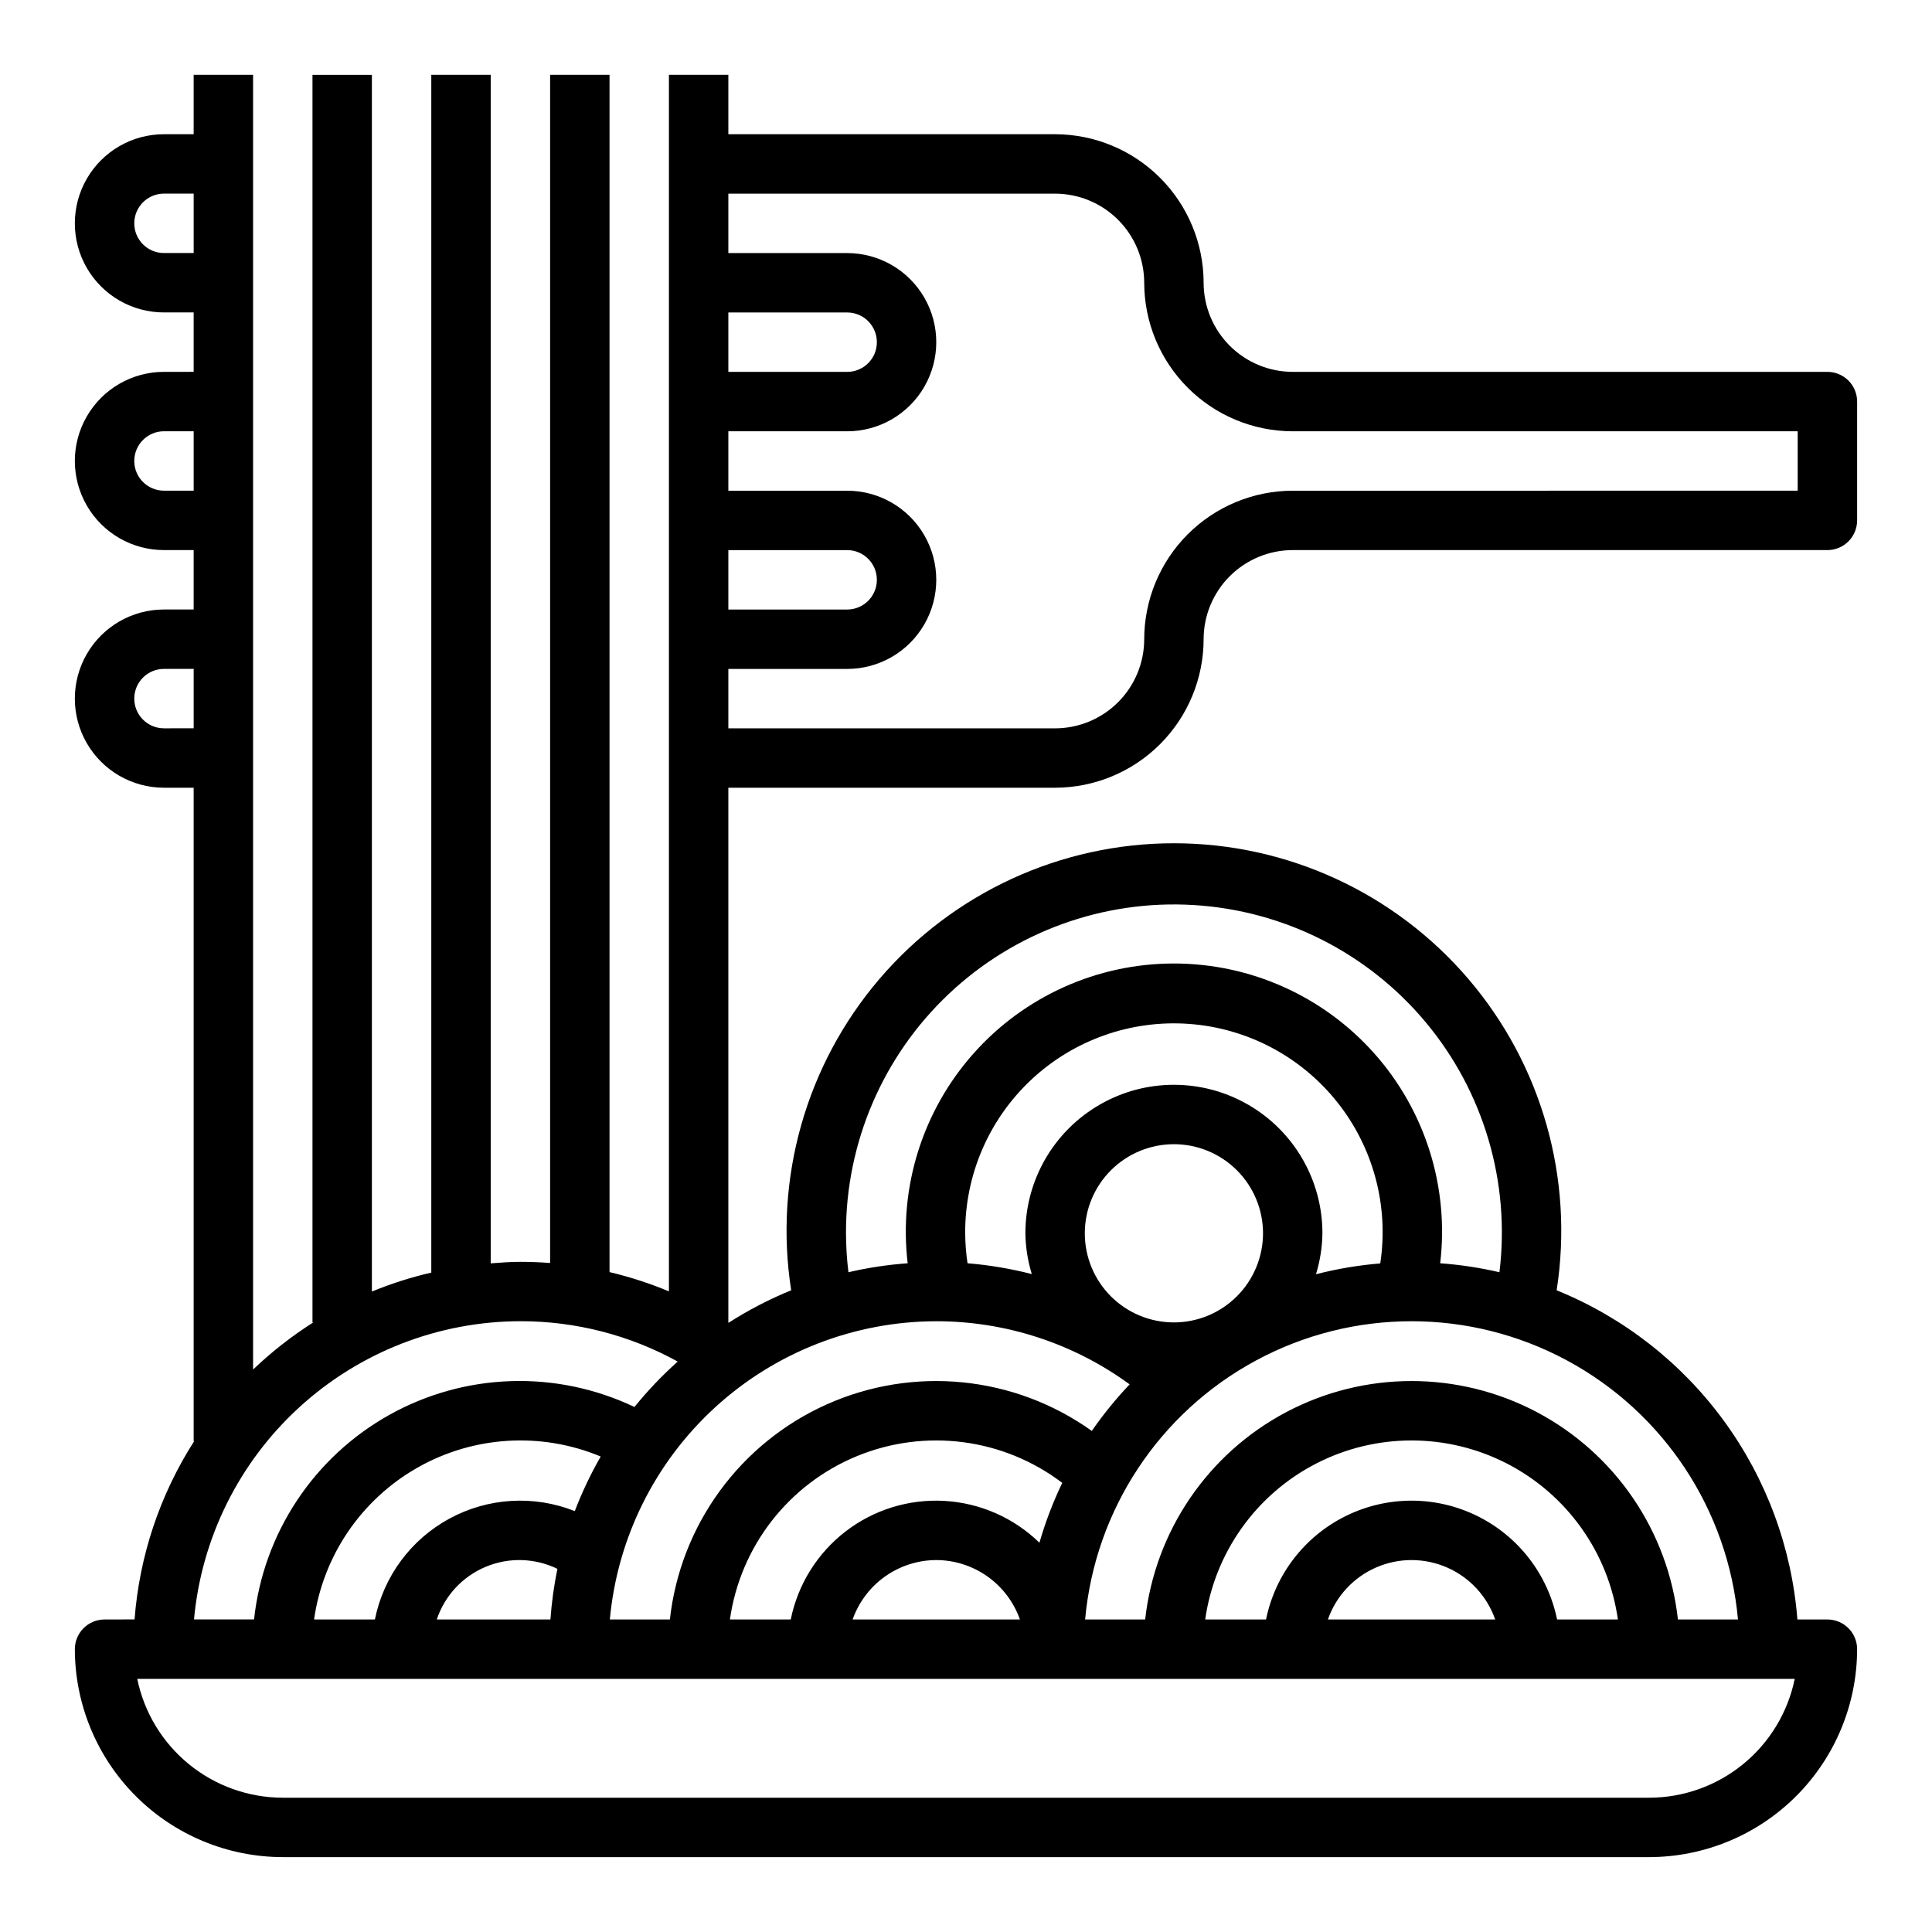
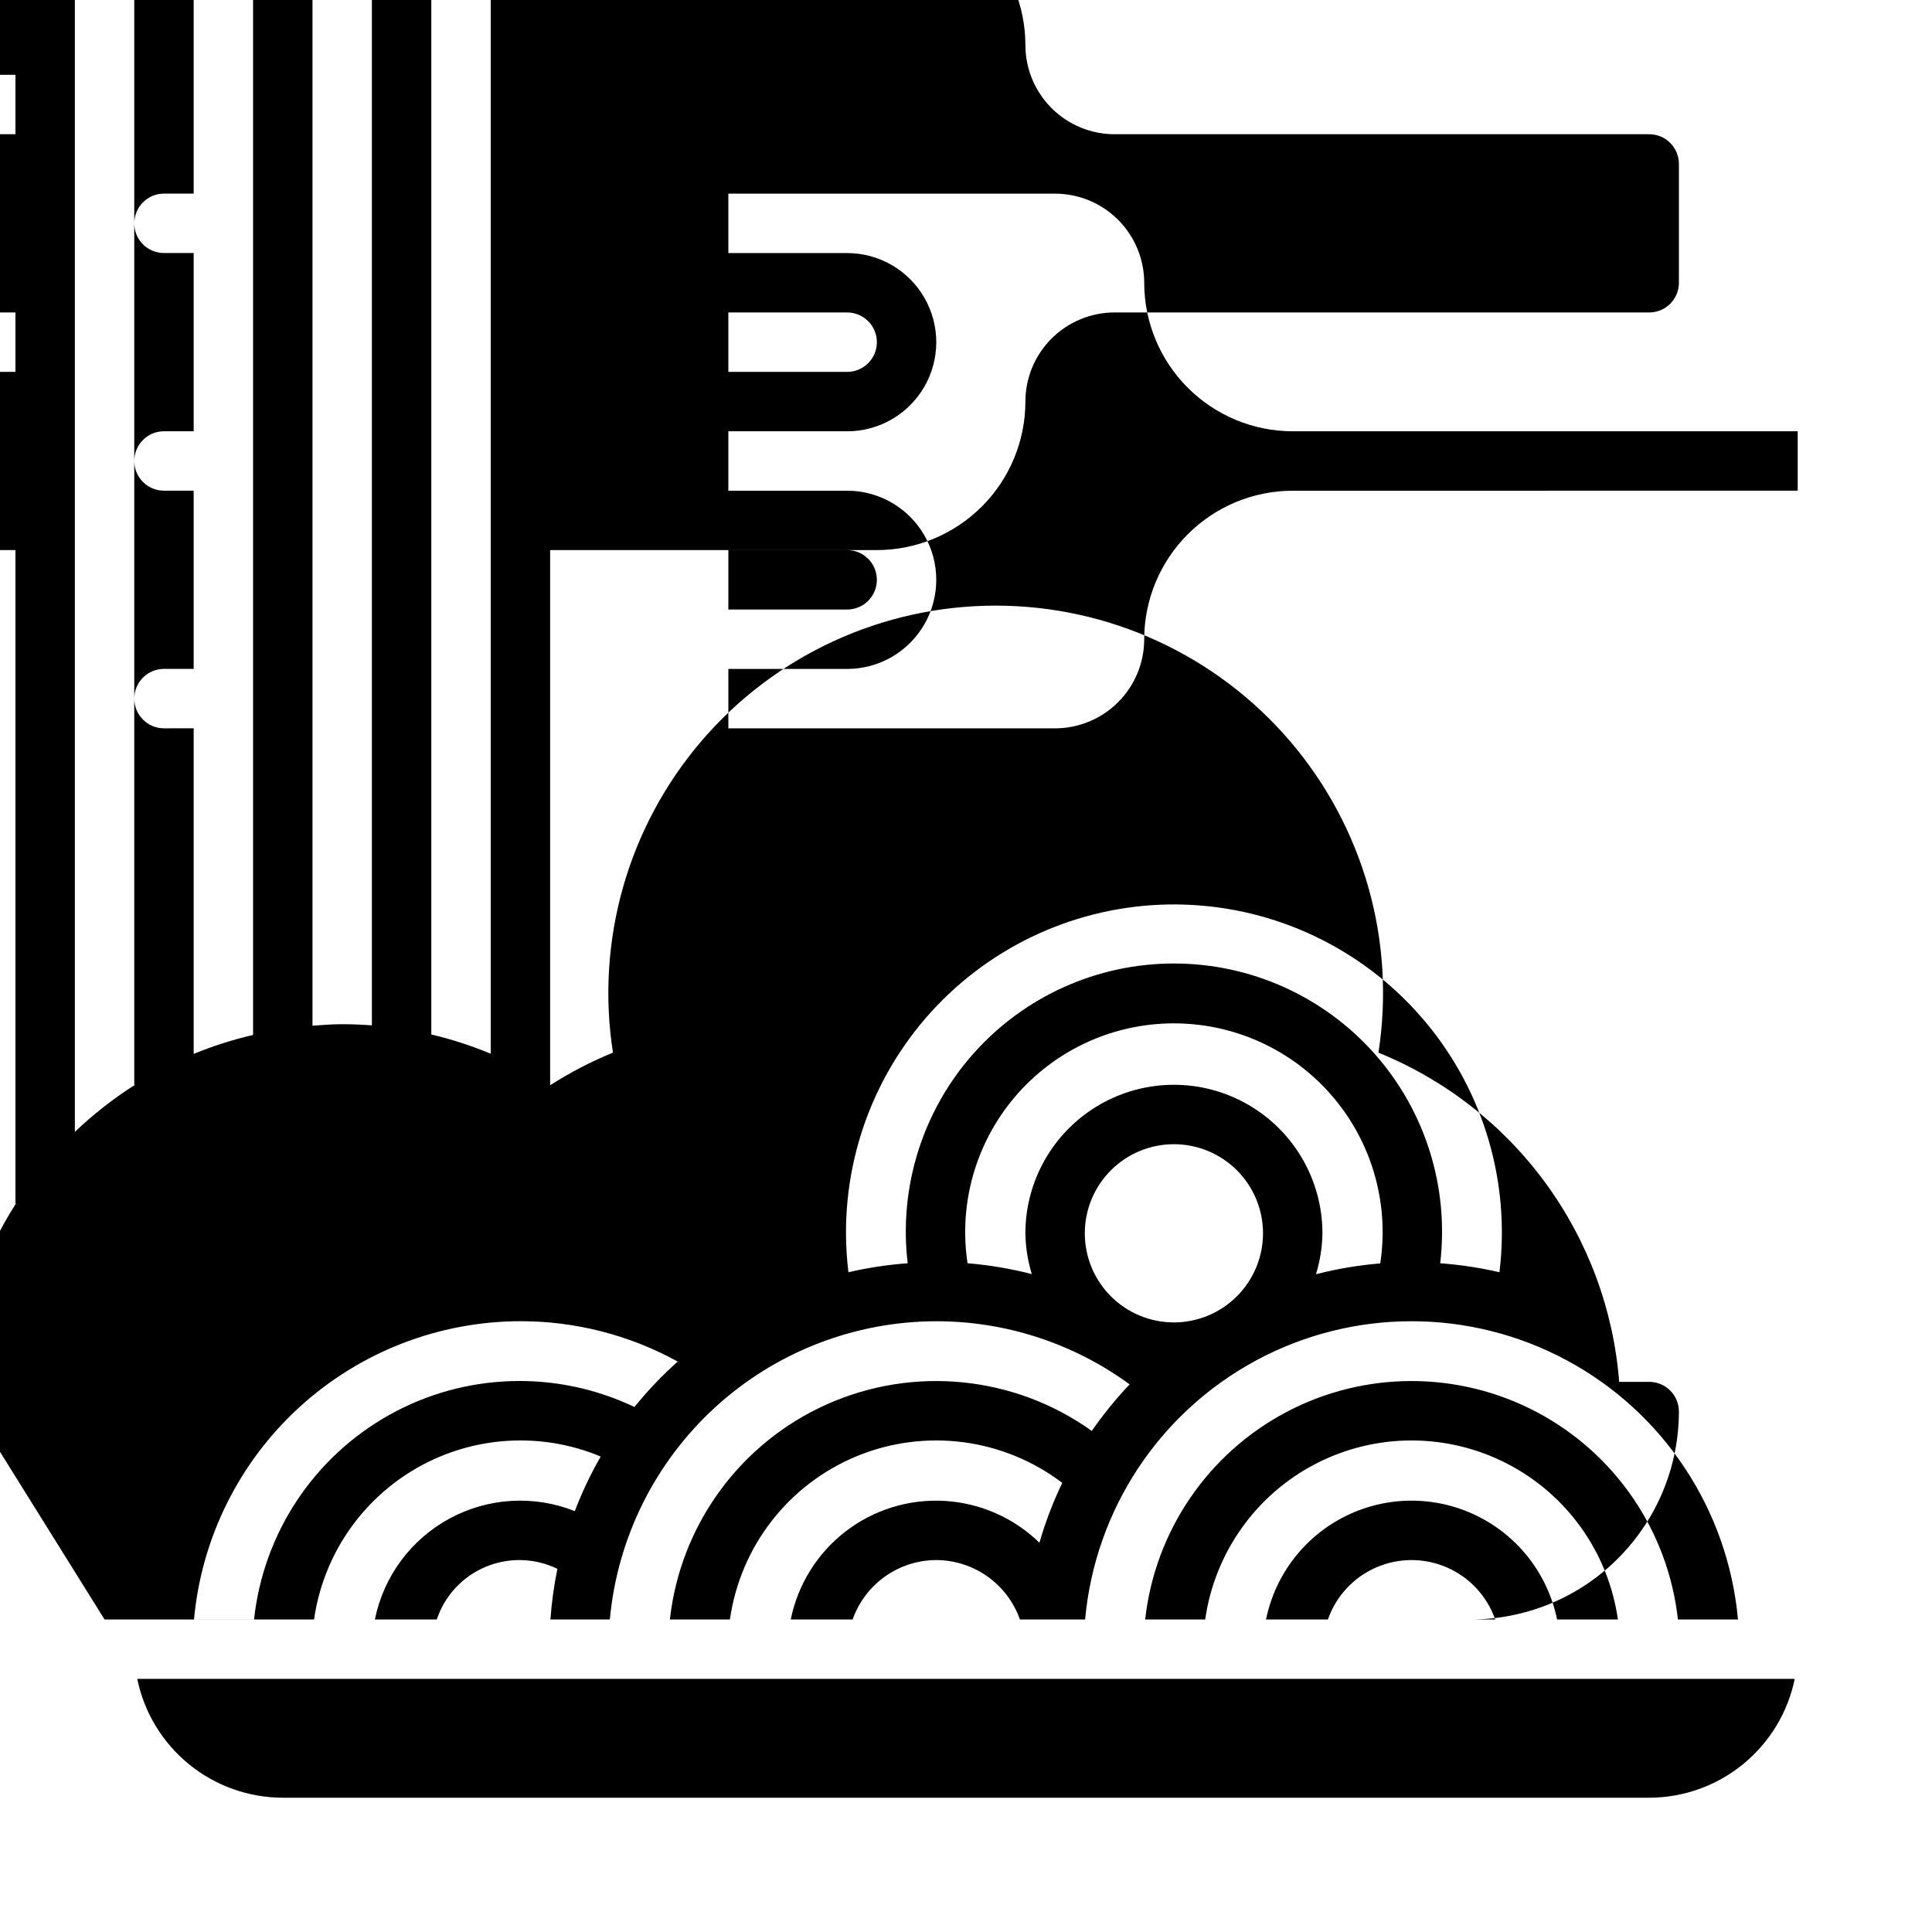
<svg xmlns="http://www.w3.org/2000/svg" fill="#000000" width="800px" height="800px" version="1.1" viewBox="144 144 512 512">
-   <path d="m171.71 573.18c-2.09 0-4.09 0.828-5.566 2.305-1.477 1.477-2.309 3.481-2.309 5.566 0.02 14.609 5.828 28.617 16.16 38.945 10.332 10.332 24.336 16.141 38.945 16.16h362.11c14.609-0.02 28.617-5.828 38.945-16.16 10.332-10.328 16.141-24.336 16.16-38.945 0-2.086-0.828-4.09-2.305-5.566-1.477-1.477-3.481-2.305-5.566-2.305h-7.957c-1.484-19.031-8.238-37.277-19.508-52.684-11.266-15.41-26.605-27.375-44.293-34.555 4.621-29.629-3.949-59.797-23.449-82.578-19.504-22.777-47.992-35.891-77.98-35.891-29.984 0-58.473 13.113-77.977 35.891-19.504 22.781-28.07 52.949-23.449 82.578-5.781 2.356-11.336 5.238-16.59 8.605l-0.062-0.039v-141.75h86.59c10.438-0.012 20.441-4.164 27.82-11.543 7.379-7.375 11.527-17.383 11.543-27.816 0.004-6.262 2.496-12.266 6.922-16.691 4.43-4.426 10.43-6.918 16.691-6.926h141.7c2.086 0 4.09-0.828 5.566-2.305 1.477-1.477 2.305-3.477 2.305-5.566v-31.488c0-2.086-0.828-4.09-2.305-5.566-1.477-1.477-3.481-2.305-5.566-2.305h-141.7c-6.262-0.008-12.262-2.496-16.691-6.926-4.426-4.426-6.918-10.43-6.922-16.691-0.016-10.434-4.164-20.438-11.543-27.816s-17.383-11.531-27.82-11.543h-86.59v-15.746h-15.746v322.4c-5.098-2.129-10.363-3.836-15.742-5.106v-317.29h-15.746v314.87c-2.609-0.195-5.231-0.297-7.871-0.301-2.656 0-5.266 0.199-7.871 0.398v-314.97h-15.746v317.42c-5.375 1.246-10.641 2.926-15.742 5.023v-322.44h-15.746v330.62h0.211c-5.715 3.633-11.059 7.816-15.953 12.492v-343.12h-15.746v15.746h-7.871c-8.438 0-16.234 4.5-20.453 11.809-4.219 7.305-4.219 16.309 0 23.617 4.219 7.305 12.016 11.805 20.453 11.805h7.871v15.742l-7.871 0.004c-8.438 0-16.234 4.5-20.453 11.809-4.219 7.305-4.219 16.309 0 23.613 4.219 7.309 12.016 11.809 20.453 11.809h7.871v15.742l-7.871 0.004c-8.438 0-16.234 4.5-20.453 11.809-4.219 7.305-4.219 16.309 0 23.613 4.219 7.309 12.016 11.809 20.453 11.809h7.871v173.18h0.129c-9.09 14.195-14.516 30.426-15.789 47.234zm251.9-377.86c6.262 0.008 12.266 2.5 16.691 6.926 4.43 4.43 6.918 10.43 6.926 16.691 0.012 10.438 4.164 20.441 11.543 27.82 7.379 7.379 17.383 11.527 27.816 11.539h133.82v15.742l-133.82 0.004c-10.434 0.012-20.438 4.164-27.816 11.543-7.379 7.375-11.531 17.383-11.543 27.816-0.008 6.262-2.496 12.266-6.926 16.691-4.426 4.426-10.43 6.918-16.691 6.926h-86.59v-15.746h31.488c8.438 0 16.23-4.5 20.449-11.809 4.219-7.305 4.219-16.309 0-23.613-4.219-7.309-12.012-11.809-20.449-11.809h-31.488v-15.746h31.488c8.438 0 16.23-4.5 20.449-11.809 4.219-7.305 4.219-16.309 0-23.613-4.219-7.309-12.012-11.809-20.449-11.809h-31.488v-15.746zm-86.59 110.21v-15.746h31.488c4.348 0 7.871 3.527 7.871 7.875 0 4.348-3.523 7.871-7.871 7.871zm0-62.977v-15.746h31.488c4.348 0 7.871 3.527 7.871 7.875s-3.523 7.871-7.871 7.871zm244.03 377.86h-362.11c-9.07-0.012-17.855-3.148-24.883-8.887-7.027-5.734-11.859-13.715-13.684-22.602h439.25c-1.828 8.887-6.66 16.867-13.688 22.602-7.023 5.738-15.812 8.875-24.883 8.887zm-188.93-126.27c18.426-0.004 36.371 5.856 51.246 16.727-3.656 3.852-7.008 7.977-10.027 12.34-20.496-14.641-47.219-17.32-70.219-7.043-22.996 10.277-38.824 31.973-41.594 57.012h-15.914c1.984-21.582 11.953-41.648 27.953-56.266 16-14.621 36.883-22.738 58.555-22.77zm7.664-23.301c-0.09-15.422 6.262-30.184 17.523-40.719s26.41-15.895 41.789-14.777c15.383 1.113 29.602 8.602 39.223 20.652 9.625 12.051 13.781 27.574 11.465 42.82-5.75 0.473-11.449 1.434-17.039 2.871 1.082-3.516 1.66-7.168 1.711-10.848 0-14.062-7.5-27.059-19.68-34.086-12.176-7.031-27.18-7.031-39.359 0-12.176 7.027-19.68 20.023-19.68 34.086 0.055 3.66 0.625 7.297 1.699 10.801-5.59-1.434-11.285-2.391-17.031-2.867-0.395-2.625-0.602-5.277-0.621-7.934zm55.312 23.613c-6.262 0-12.27-2.484-16.699-6.914-4.426-4.43-6.914-10.438-6.914-16.699 0-6.266 2.488-12.27 6.914-16.699 4.43-4.43 10.438-6.918 16.699-6.918 6.266 0 12.27 2.488 16.699 6.918 4.43 4.43 6.918 10.434 6.918 16.699-0.008 6.262-2.496 12.262-6.926 16.691-4.426 4.426-10.43 6.918-16.691 6.922zm-101.54 78.723h-16.121c2.758-19.383 15.57-35.855 33.68-43.297 18.105-7.441 38.797-4.742 54.391 7.094-2.453 5.109-4.477 10.414-6.047 15.859-6.773-6.598-15.699-10.531-25.137-11.078-9.441-0.547-18.762 2.328-26.25 8.102-7.488 5.773-12.641 14.051-14.516 23.32zm38.562-15.746c4.871 0.016 9.613 1.539 13.582 4.356 3.969 2.82 6.969 6.797 8.586 11.391h-44.332c1.617-4.594 4.617-8.57 8.586-11.391 3.969-2.816 8.711-4.34 13.578-4.356zm-102.25 15.746h-30.121c2.106-6.297 6.824-11.379 12.945-13.949 6.125-2.57 13.059-2.375 19.027 0.531-0.914 4.426-1.531 8.91-1.852 13.418zm6.461-28.719h-0.004c-10.812-4.293-22.973-3.57-33.199 1.977-10.23 5.543-17.473 15.336-19.777 26.742h-16.121c2.414-16.926 12.527-31.777 27.391-40.227 14.859-8.449 32.797-9.539 48.574-2.957-2.664 4.637-4.961 9.473-6.867 14.465zm260.31 28.719c-2.438-11.945-10.273-22.086-21.215-27.457-10.945-5.375-23.758-5.375-34.699 0-10.941 5.371-18.777 15.512-21.215 27.457h-16.121c2.523-17.703 13.461-33.094 29.352-41.293 15.895-8.199 34.773-8.199 50.664 0s26.832 23.59 29.355 41.293zm-16.398 0h-44.332c2.152-6.172 6.781-11.168 12.77-13.781 5.992-2.617 12.801-2.617 18.789 0 5.992 2.613 10.621 7.609 12.773 13.781zm64.344 0h-15.918c-2.594-23.371-16.586-43.941-37.371-54.941-20.781-10.996-45.66-10.996-66.445 0-20.781 11-34.773 31.57-37.371 54.941h-15.914c2.629-29.055 19.668-54.852 45.359-68.672 25.691-13.82 56.605-13.82 82.297 0 25.695 13.82 42.73 39.617 45.359 68.672zm-236.39-102.34c-0.066-23.992 9.785-46.941 27.223-63.414 17.438-16.477 40.91-25.012 64.855-23.582 23.949 1.426 46.238 12.688 61.598 31.117 15.355 18.43 22.41 42.391 19.496 66.199-5.164-1.199-10.414-1.996-15.703-2.379 2.394-20.164-3.949-40.391-17.434-55.574-13.484-15.18-32.82-23.867-53.129-23.867-20.305 0-39.641 8.688-53.125 23.867-13.484 15.184-19.832 35.41-17.434 55.574-5.289 0.383-10.539 1.18-15.703 2.379-0.418-3.426-0.633-6.871-0.645-10.32zm-180.74-259.78c-4.348 0-7.871-3.523-7.871-7.871 0-4.348 3.523-7.875 7.871-7.875h7.871v15.746zm0 62.977c-4.348 0-7.871-3.523-7.871-7.871 0-4.348 3.523-7.875 7.871-7.875h7.871v15.742zm0 62.977c-4.348 0-7.871-3.527-7.871-7.875 0-4.348 3.523-7.871 7.871-7.871h7.871v15.742zm94.465 157.12c14.574-0.012 28.914 3.668 41.68 10.695-4.137 3.699-7.973 7.727-11.465 12.039-20.711-9.875-44.926-9.094-64.957 2.094s-33.398 31.395-35.852 54.207h-15.914c1.98-21.582 11.949-41.648 27.953-56.266 16-14.621 36.883-22.738 58.555-22.77z" />
+   <path d="m171.71 573.18h362.11c14.609-0.02 28.617-5.828 38.945-16.16 10.332-10.328 16.141-24.336 16.16-38.945 0-2.086-0.828-4.09-2.305-5.566-1.477-1.477-3.481-2.305-5.566-2.305h-7.957c-1.484-19.031-8.238-37.277-19.508-52.684-11.266-15.41-26.605-27.375-44.293-34.555 4.621-29.629-3.949-59.797-23.449-82.578-19.504-22.777-47.992-35.891-77.98-35.891-29.984 0-58.473 13.113-77.977 35.891-19.504 22.781-28.07 52.949-23.449 82.578-5.781 2.356-11.336 5.238-16.59 8.605l-0.062-0.039v-141.75h86.59c10.438-0.012 20.441-4.164 27.82-11.543 7.379-7.375 11.527-17.383 11.543-27.816 0.004-6.262 2.496-12.266 6.922-16.691 4.43-4.426 10.43-6.918 16.691-6.926h141.7c2.086 0 4.09-0.828 5.566-2.305 1.477-1.477 2.305-3.477 2.305-5.566v-31.488c0-2.086-0.828-4.09-2.305-5.566-1.477-1.477-3.481-2.305-5.566-2.305h-141.7c-6.262-0.008-12.262-2.496-16.691-6.926-4.426-4.426-6.918-10.43-6.922-16.691-0.016-10.434-4.164-20.438-11.543-27.816s-17.383-11.531-27.82-11.543h-86.59v-15.746h-15.746v322.4c-5.098-2.129-10.363-3.836-15.742-5.106v-317.29h-15.746v314.87c-2.609-0.195-5.231-0.297-7.871-0.301-2.656 0-5.266 0.199-7.871 0.398v-314.97h-15.746v317.42c-5.375 1.246-10.641 2.926-15.742 5.023v-322.44h-15.746v330.62h0.211c-5.715 3.633-11.059 7.816-15.953 12.492v-343.12h-15.746v15.746h-7.871c-8.438 0-16.234 4.5-20.453 11.809-4.219 7.305-4.219 16.309 0 23.617 4.219 7.305 12.016 11.805 20.453 11.805h7.871v15.742l-7.871 0.004c-8.438 0-16.234 4.5-20.453 11.809-4.219 7.305-4.219 16.309 0 23.613 4.219 7.309 12.016 11.809 20.453 11.809h7.871v15.742l-7.871 0.004c-8.438 0-16.234 4.5-20.453 11.809-4.219 7.305-4.219 16.309 0 23.613 4.219 7.309 12.016 11.809 20.453 11.809h7.871v173.18h0.129c-9.09 14.195-14.516 30.426-15.789 47.234zm251.9-377.86c6.262 0.008 12.266 2.5 16.691 6.926 4.43 4.43 6.918 10.43 6.926 16.691 0.012 10.438 4.164 20.441 11.543 27.82 7.379 7.379 17.383 11.527 27.816 11.539h133.82v15.742l-133.82 0.004c-10.434 0.012-20.438 4.164-27.816 11.543-7.379 7.375-11.531 17.383-11.543 27.816-0.008 6.262-2.496 12.266-6.926 16.691-4.426 4.426-10.43 6.918-16.691 6.926h-86.59v-15.746h31.488c8.438 0 16.23-4.5 20.449-11.809 4.219-7.305 4.219-16.309 0-23.613-4.219-7.309-12.012-11.809-20.449-11.809h-31.488v-15.746h31.488c8.438 0 16.23-4.5 20.449-11.809 4.219-7.305 4.219-16.309 0-23.613-4.219-7.309-12.012-11.809-20.449-11.809h-31.488v-15.746zm-86.59 110.21v-15.746h31.488c4.348 0 7.871 3.527 7.871 7.875 0 4.348-3.523 7.871-7.871 7.871zm0-62.977v-15.746h31.488c4.348 0 7.871 3.527 7.871 7.875s-3.523 7.871-7.871 7.871zm244.03 377.86h-362.11c-9.07-0.012-17.855-3.148-24.883-8.887-7.027-5.734-11.859-13.715-13.684-22.602h439.25c-1.828 8.887-6.66 16.867-13.688 22.602-7.023 5.738-15.812 8.875-24.883 8.887zm-188.93-126.27c18.426-0.004 36.371 5.856 51.246 16.727-3.656 3.852-7.008 7.977-10.027 12.34-20.496-14.641-47.219-17.32-70.219-7.043-22.996 10.277-38.824 31.973-41.594 57.012h-15.914c1.984-21.582 11.953-41.648 27.953-56.266 16-14.621 36.883-22.738 58.555-22.77zm7.664-23.301c-0.09-15.422 6.262-30.184 17.523-40.719s26.41-15.895 41.789-14.777c15.383 1.113 29.602 8.602 39.223 20.652 9.625 12.051 13.781 27.574 11.465 42.82-5.75 0.473-11.449 1.434-17.039 2.871 1.082-3.516 1.66-7.168 1.711-10.848 0-14.062-7.5-27.059-19.68-34.086-12.176-7.031-27.18-7.031-39.359 0-12.176 7.027-19.68 20.023-19.68 34.086 0.055 3.66 0.625 7.297 1.699 10.801-5.59-1.434-11.285-2.391-17.031-2.867-0.395-2.625-0.602-5.277-0.621-7.934zm55.312 23.613c-6.262 0-12.27-2.484-16.699-6.914-4.426-4.43-6.914-10.438-6.914-16.699 0-6.266 2.488-12.27 6.914-16.699 4.43-4.43 10.438-6.918 16.699-6.918 6.266 0 12.27 2.488 16.699 6.918 4.43 4.43 6.918 10.434 6.918 16.699-0.008 6.262-2.496 12.262-6.926 16.691-4.426 4.426-10.43 6.918-16.691 6.922zm-101.54 78.723h-16.121c2.758-19.383 15.57-35.855 33.68-43.297 18.105-7.441 38.797-4.742 54.391 7.094-2.453 5.109-4.477 10.414-6.047 15.859-6.773-6.598-15.699-10.531-25.137-11.078-9.441-0.547-18.762 2.328-26.25 8.102-7.488 5.773-12.641 14.051-14.516 23.32zm38.562-15.746c4.871 0.016 9.613 1.539 13.582 4.356 3.969 2.82 6.969 6.797 8.586 11.391h-44.332c1.617-4.594 4.617-8.57 8.586-11.391 3.969-2.816 8.711-4.34 13.578-4.356zm-102.25 15.746h-30.121c2.106-6.297 6.824-11.379 12.945-13.949 6.125-2.57 13.059-2.375 19.027 0.531-0.914 4.426-1.531 8.91-1.852 13.418zm6.461-28.719h-0.004c-10.812-4.293-22.973-3.57-33.199 1.977-10.23 5.543-17.473 15.336-19.777 26.742h-16.121c2.414-16.926 12.527-31.777 27.391-40.227 14.859-8.449 32.797-9.539 48.574-2.957-2.664 4.637-4.961 9.473-6.867 14.465zm260.31 28.719c-2.438-11.945-10.273-22.086-21.215-27.457-10.945-5.375-23.758-5.375-34.699 0-10.941 5.371-18.777 15.512-21.215 27.457h-16.121c2.523-17.703 13.461-33.094 29.352-41.293 15.895-8.199 34.773-8.199 50.664 0s26.832 23.59 29.355 41.293zm-16.398 0h-44.332c2.152-6.172 6.781-11.168 12.77-13.781 5.992-2.617 12.801-2.617 18.789 0 5.992 2.613 10.621 7.609 12.773 13.781zm64.344 0h-15.918c-2.594-23.371-16.586-43.941-37.371-54.941-20.781-10.996-45.66-10.996-66.445 0-20.781 11-34.773 31.57-37.371 54.941h-15.914c2.629-29.055 19.668-54.852 45.359-68.672 25.691-13.82 56.605-13.82 82.297 0 25.695 13.82 42.73 39.617 45.359 68.672zm-236.39-102.34c-0.066-23.992 9.785-46.941 27.223-63.414 17.438-16.477 40.91-25.012 64.855-23.582 23.949 1.426 46.238 12.688 61.598 31.117 15.355 18.43 22.41 42.391 19.496 66.199-5.164-1.199-10.414-1.996-15.703-2.379 2.394-20.164-3.949-40.391-17.434-55.574-13.484-15.18-32.82-23.867-53.129-23.867-20.305 0-39.641 8.688-53.125 23.867-13.484 15.184-19.832 35.41-17.434 55.574-5.289 0.383-10.539 1.18-15.703 2.379-0.418-3.426-0.633-6.871-0.645-10.32zm-180.74-259.78c-4.348 0-7.871-3.523-7.871-7.871 0-4.348 3.523-7.875 7.871-7.875h7.871v15.746zm0 62.977c-4.348 0-7.871-3.523-7.871-7.871 0-4.348 3.523-7.875 7.871-7.875h7.871v15.742zm0 62.977c-4.348 0-7.871-3.527-7.871-7.875 0-4.348 3.523-7.871 7.871-7.871h7.871v15.742zm94.465 157.12c14.574-0.012 28.914 3.668 41.68 10.695-4.137 3.699-7.973 7.727-11.465 12.039-20.711-9.875-44.926-9.094-64.957 2.094s-33.398 31.395-35.852 54.207h-15.914c1.98-21.582 11.949-41.648 27.953-56.266 16-14.621 36.883-22.738 58.555-22.77z" />
</svg>